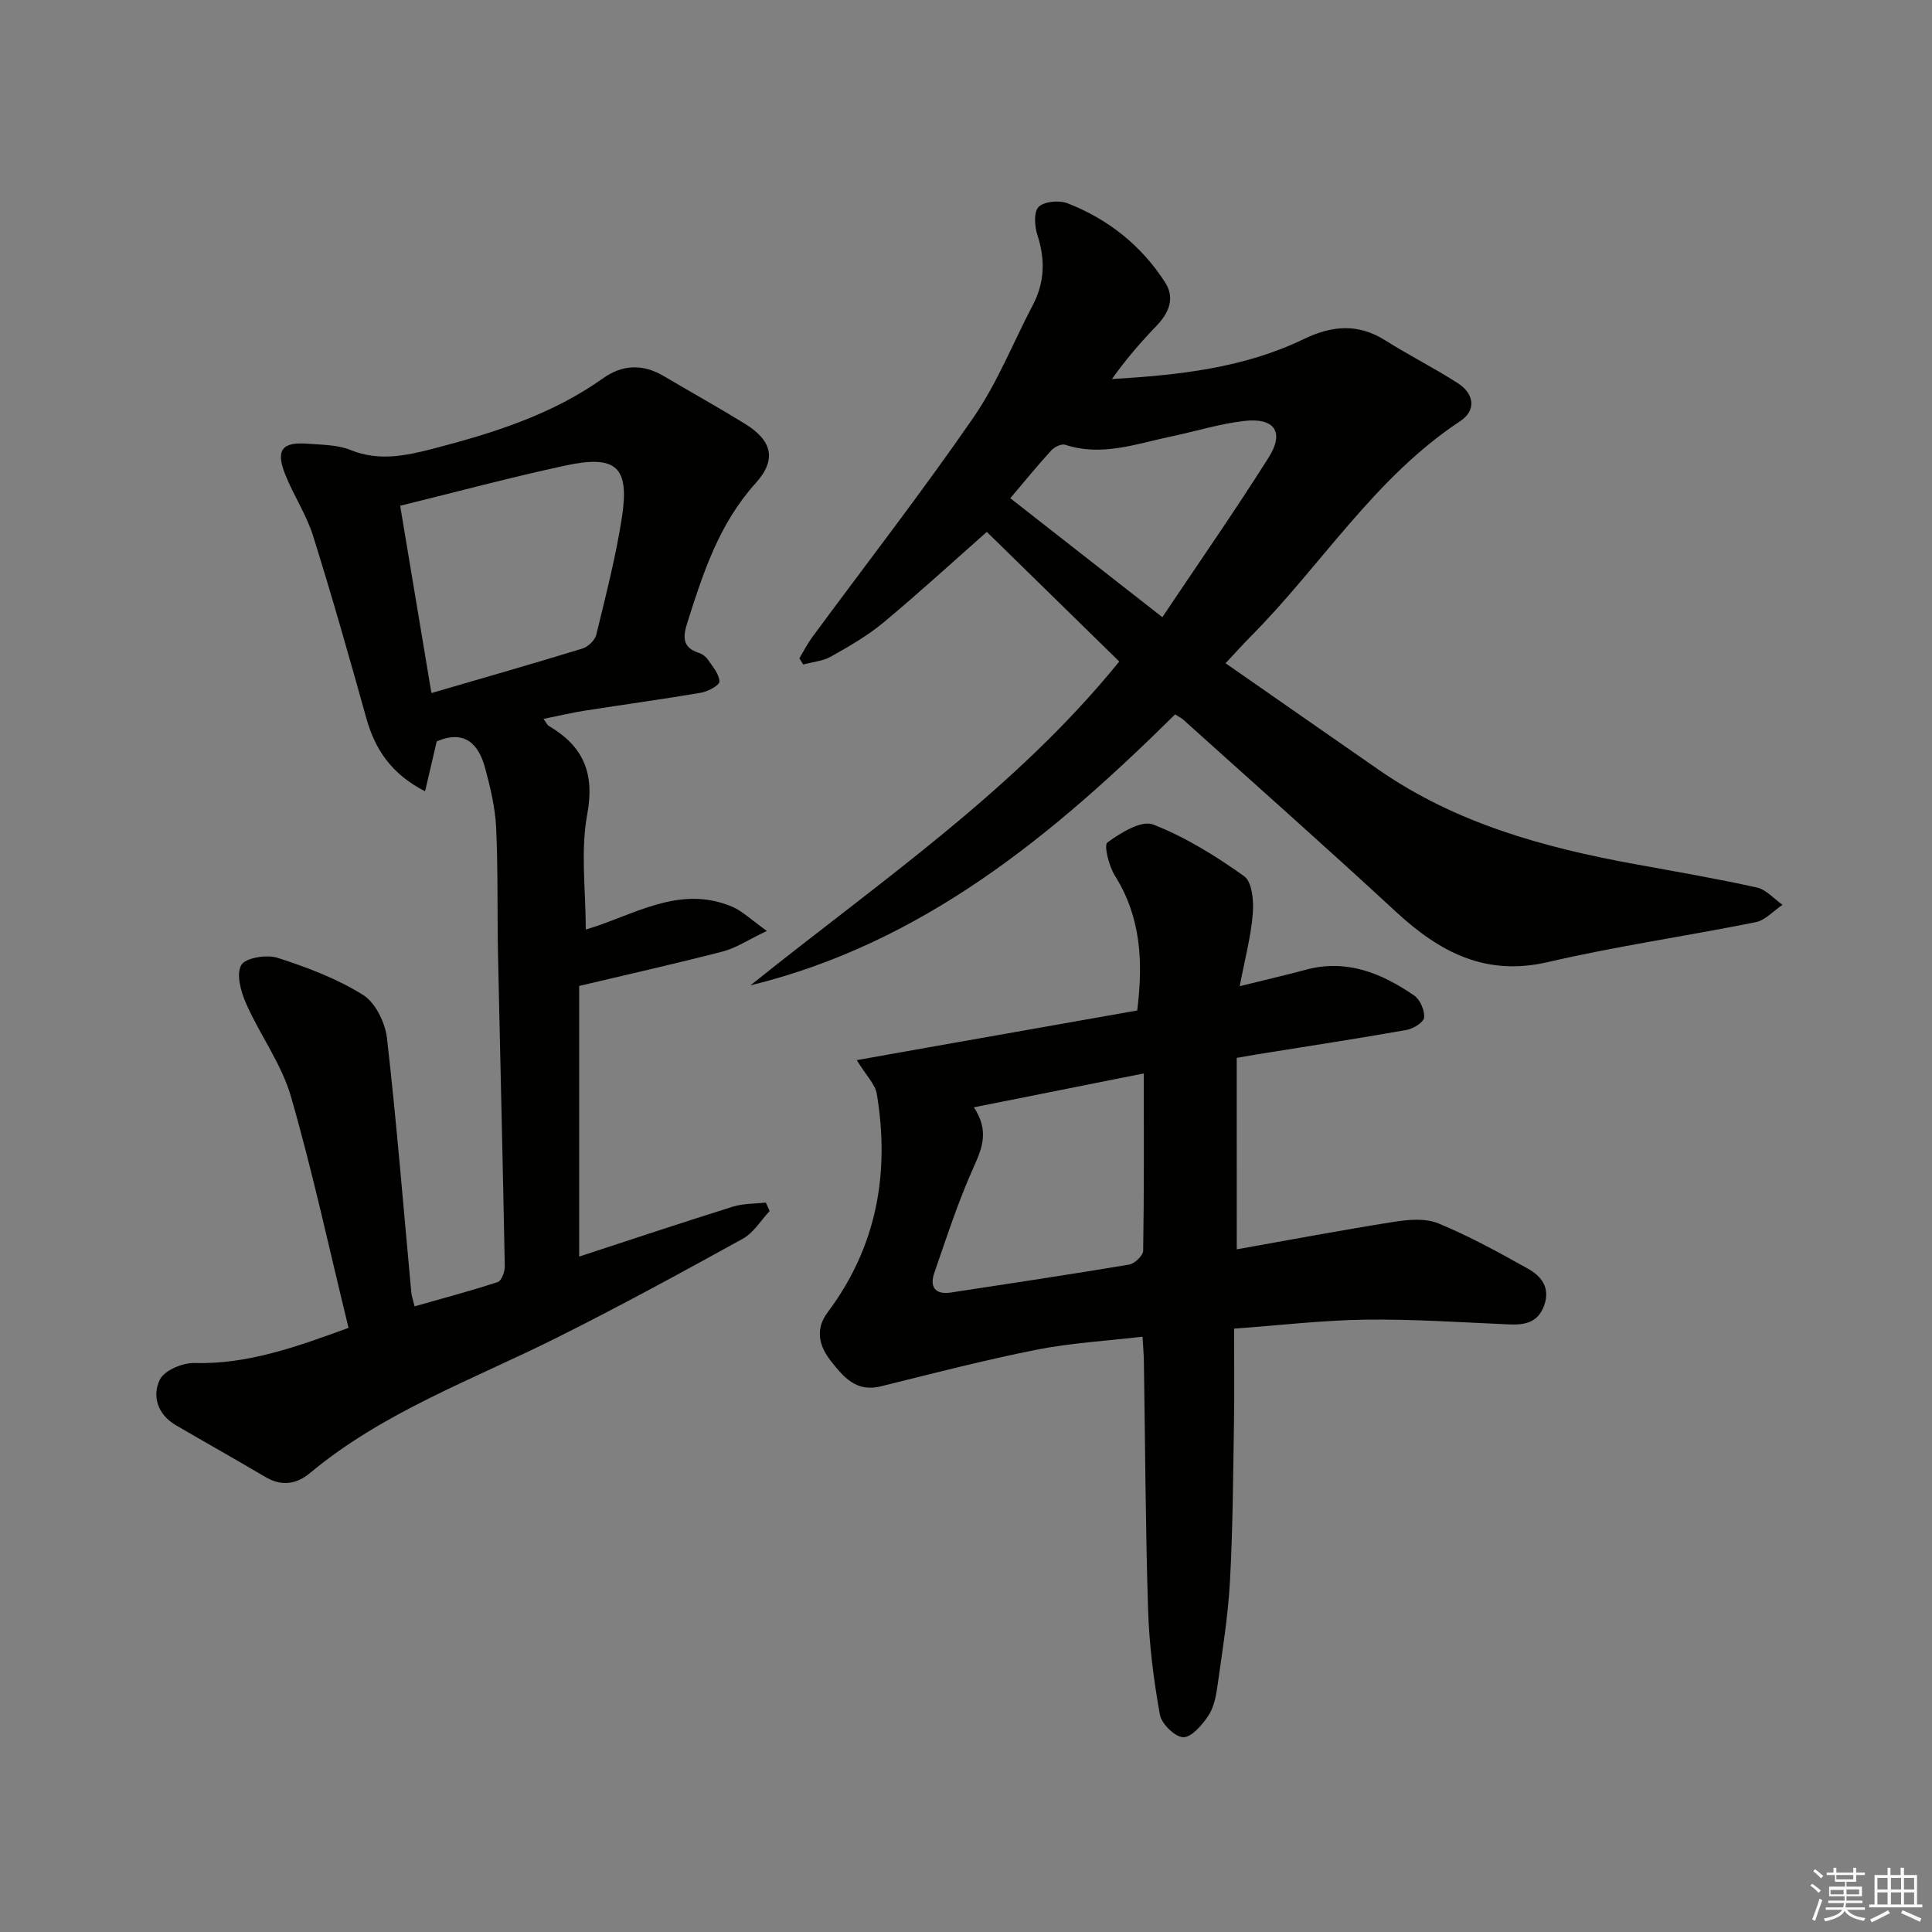
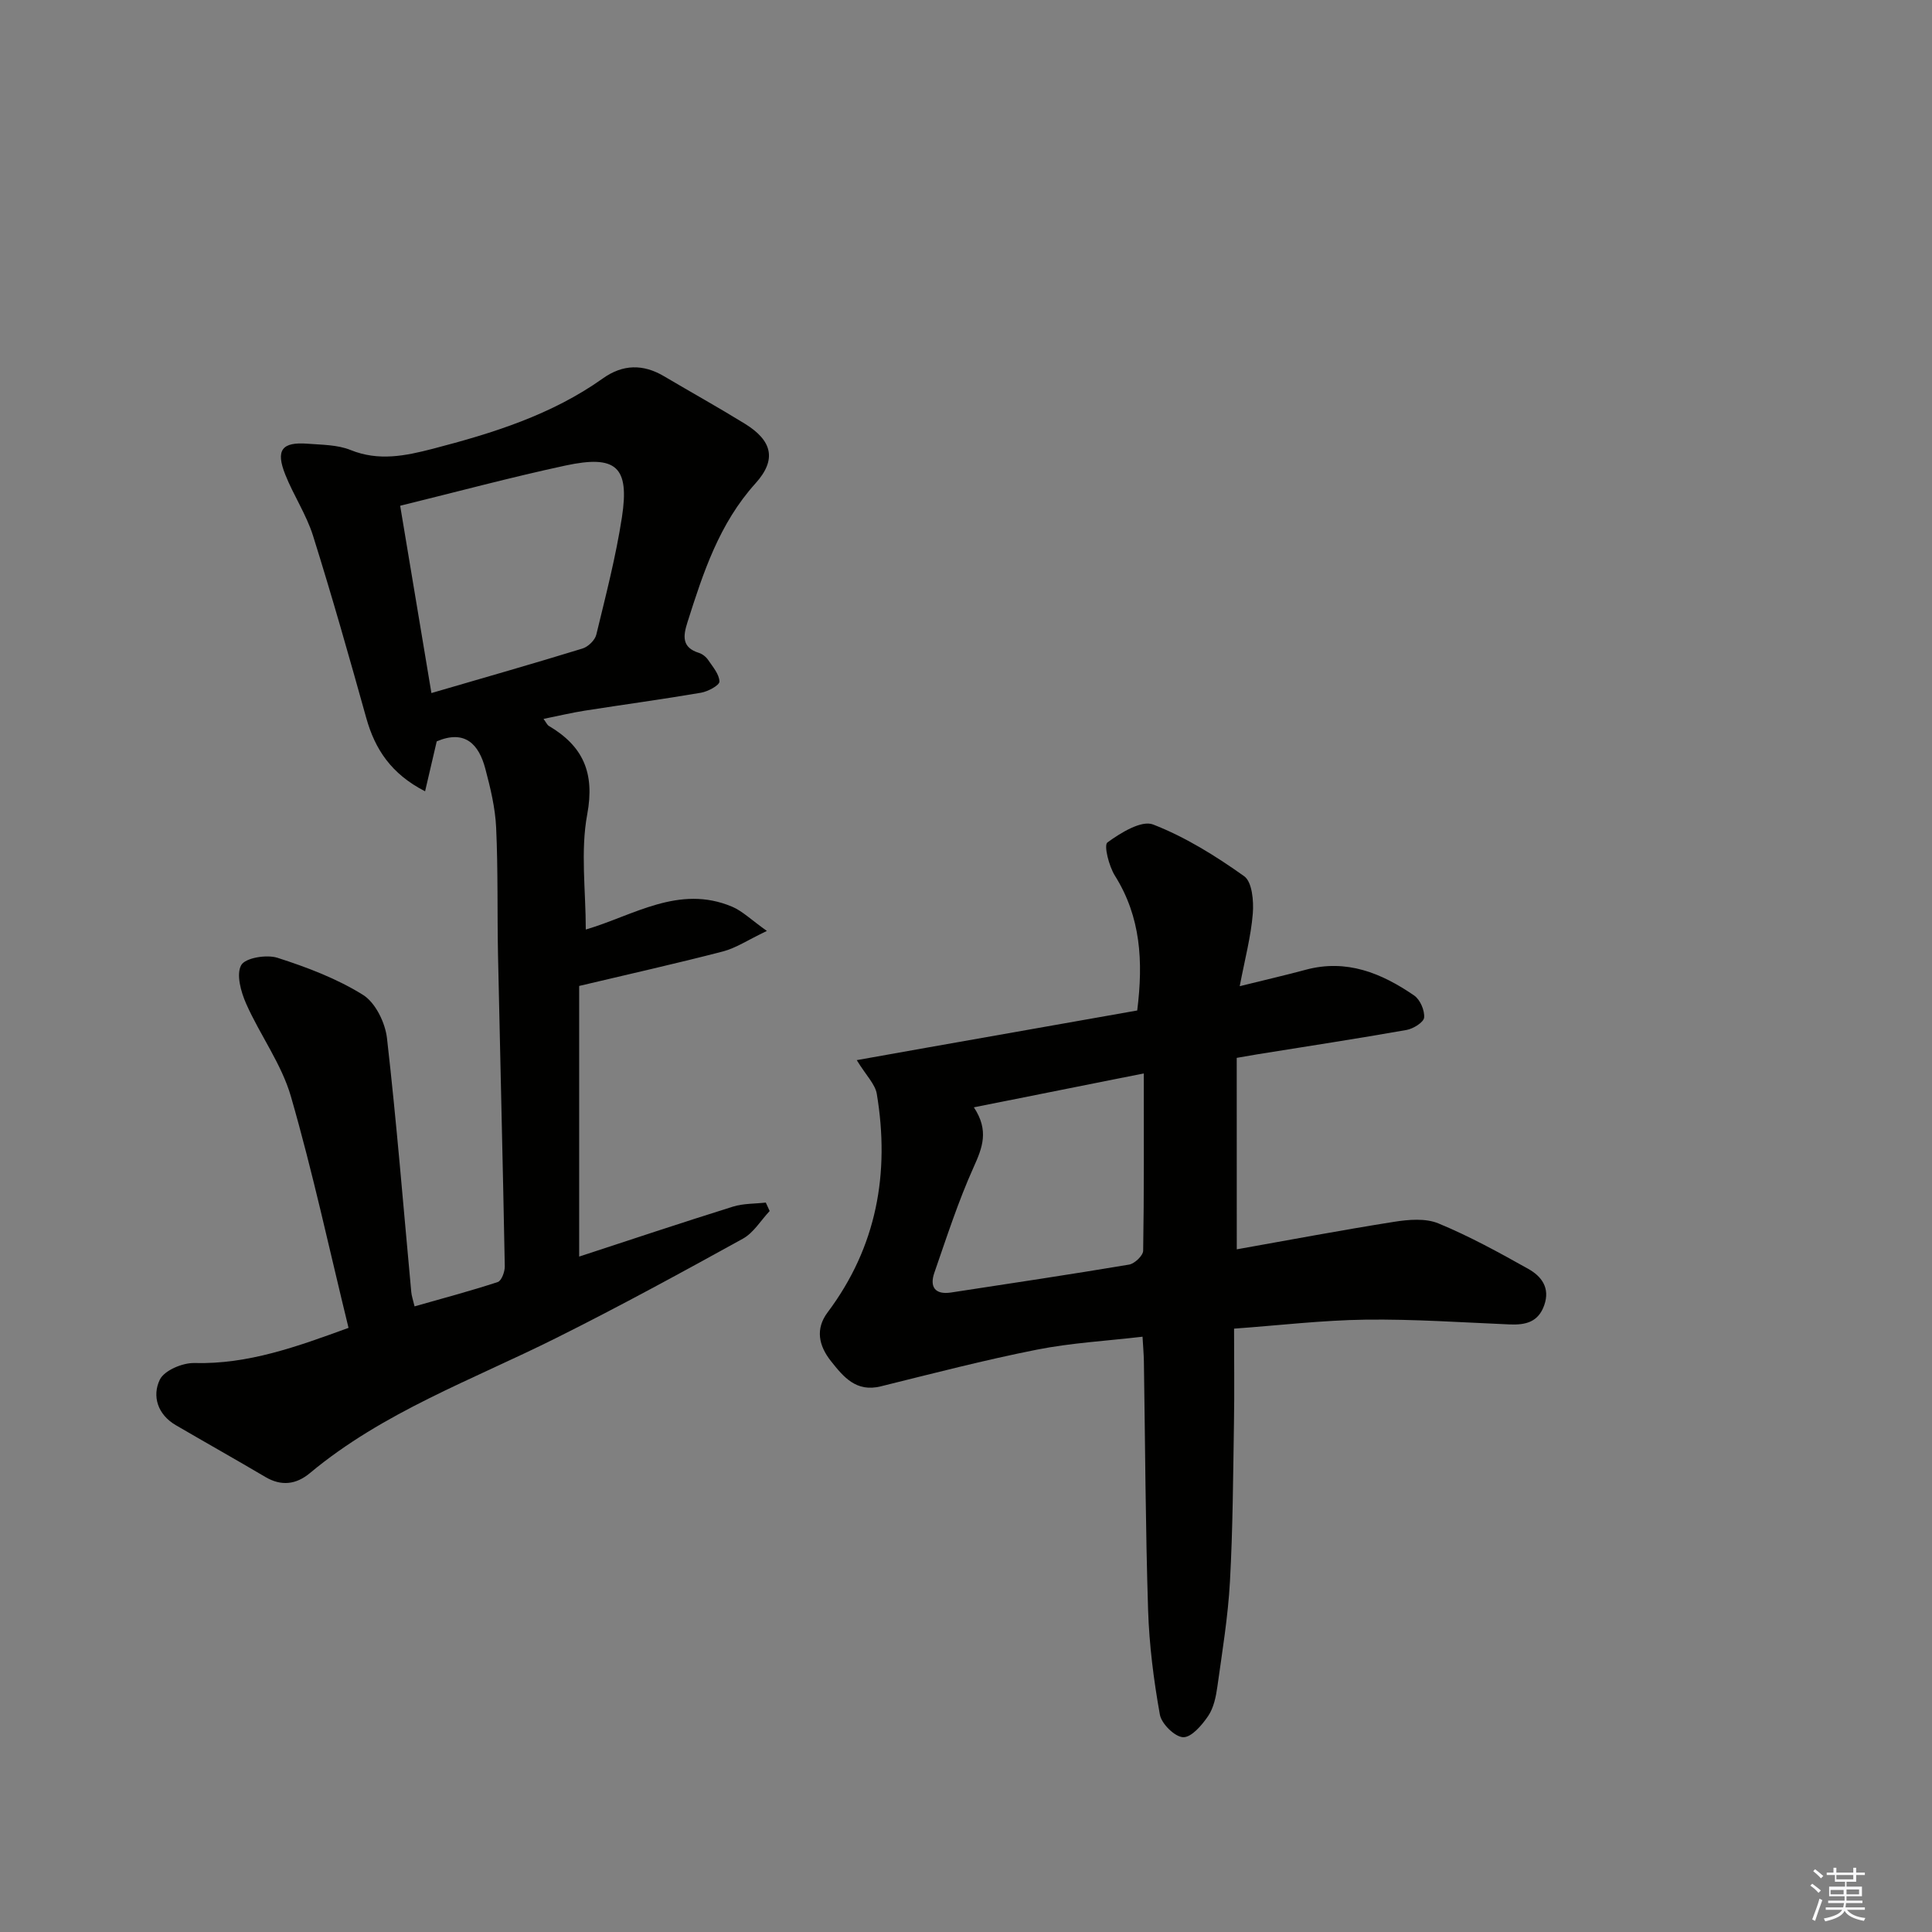
<svg xmlns="http://www.w3.org/2000/svg" enable-background="new 0 0 400 400" viewBox="0 0 400 400">
  <rect x="0" y="0" width="400" height="400" fill="#808080" stroke="none" />
  <g fill="#010100">
    <path d="m72.16 274.92c-3.95-16.14-7.39-32.18-11.93-47.91-1.94-6.72-6.38-12.69-9.26-19.19-1.09-2.46-2.1-6.08-1.03-8 .84-1.51 5.25-2.24 7.5-1.52 6.12 1.96 12.29 4.3 17.7 7.67 2.58 1.6 4.61 5.75 4.98 8.97 2 17.49 3.4 35.04 5.03 52.57.07.79.35 1.56.68 2.96 5.9-1.68 11.62-3.2 17.23-5.04.78-.26 1.47-2.14 1.45-3.26-.4-21.46-.95-42.91-1.4-64.36-.18-8.82.02-17.66-.39-26.48-.19-4.09-1.18-8.19-2.24-12.18-1.34-5.06-4.2-8.15-10.06-5.66-.72 3.08-1.49 6.37-2.41 10.34-7-3.59-10.37-8.68-12.19-15.22-3.52-12.61-7.09-25.2-11.01-37.69-1.38-4.39-4.04-8.36-5.75-12.67-2.03-5.09-.7-6.8 4.68-6.38 2.97.23 6.15.21 8.84 1.3 5.83 2.36 11.36 1.21 17.01-.25 12.43-3.23 24.61-7.02 35.25-14.59 4.08-2.91 8.29-3 12.61-.45 5.58 3.3 11.25 6.45 16.77 9.85 5.62 3.47 6.68 7.38 2.2 12.34-7.54 8.36-10.84 18.52-14.11 28.83-.88 2.78-1.17 5.15 2.36 6.26.75.23 1.52.84 1.96 1.5.96 1.41 2.29 2.95 2.32 4.45.01.78-2.37 2.06-3.81 2.31-8.02 1.37-16.08 2.46-24.11 3.72-2.73.43-5.43 1.08-8.5 1.7.57.77.76 1.25 1.1 1.45 7.09 4.19 9.55 9.7 7.95 18.31-1.42 7.64-.3 15.76-.3 23.85 9.82-2.87 19.28-9.38 30.29-4.73 2.13.9 3.9 2.67 7.2 5.02-3.96 1.89-6.41 3.55-9.11 4.25-9.62 2.5-19.32 4.66-29.75 7.14v56.03c10.44-3.42 21.11-6.98 31.84-10.34 2.14-.67 4.53-.58 6.8-.84.27.58.53 1.17.8 1.75-1.83 1.94-3.32 4.5-5.55 5.73-12.77 7.05-25.59 14.04-38.63 20.55-17.37 8.68-35.83 15.32-51.01 27.98-2.82 2.35-5.89 2.77-9.22.8-6.15-3.63-12.38-7.13-18.55-10.73-3.76-2.19-4.94-6.03-3.3-9.42.93-1.91 4.71-3.51 7.16-3.44 11.11.29 21.15-3.36 31.91-7.28zm17.16-131.43c11-3.21 21.17-6.11 31.28-9.22 1.17-.36 2.59-1.73 2.86-2.88 1.95-8.05 4.04-16.1 5.3-24.27 1.61-10.49-1.16-13-11.71-10.73-11.3 2.43-22.47 5.44-34.2 8.32 2.13 12.74 4.21 25.27 6.47 38.78z" />
-     <path d="m243.29 147.91c-25.23 24.95-52.21 47.36-87.92 56.1 26.5-21.28 54.77-40.4 76.36-67.05-9.27-9.07-18.39-18-27.42-26.84-6.69 5.91-13.89 12.51-21.39 18.76-3.3 2.75-7.11 4.93-10.87 7.05-1.69.95-3.82 1.12-5.75 1.65-.27-.43-.54-.85-.8-1.28.88-1.46 1.65-2.99 2.65-4.36 11.15-15.13 22.68-29.98 33.35-45.44 4.97-7.19 8.25-15.55 12.34-23.35 2.46-4.7 2.59-9.43.94-14.48-.59-1.82-.78-4.84.26-5.84 1.19-1.14 4.26-1.41 5.99-.74 8.41 3.28 15.29 8.75 20.19 16.37 2.08 3.23.82 6.29-1.76 8.98-3.29 3.42-6.4 7-9.24 11.04 13.8-.82 27.27-2.27 39.67-8.26 5.91-2.85 11.28-3.31 16.97.28 4.91 3.11 10.14 5.71 15.02 8.87 3.33 2.16 3.81 5.6.46 7.81-17.76 11.72-28.78 29.9-43.41 44.61-1.62 1.63-3.14 3.34-5.19 5.53 10.79 7.51 21.26 14.81 31.74 22.08 15.94 11.05 34.1 16.05 52.85 19.48 8.49 1.55 17 3.01 25.42 4.87 1.93.43 3.54 2.35 5.3 3.58-1.85 1.24-3.55 3.19-5.56 3.6-14.32 2.88-28.81 4.96-43.02 8.26-12.97 3.01-22.46-2.11-31.48-10.44-14.54-13.45-29.38-26.58-44.1-39.83-.38-.31-.84-.52-1.6-1.01zm-2.64-20.13c7.71-11.51 15.11-22.13 22.01-33.06 3.33-5.27 1.23-8.3-5.1-7.56-5.07.59-10.03 2.15-15.05 3.2-7.24 1.51-14.38 4.23-21.98 1.72-.77-.25-2.23.46-2.88 1.18-2.78 3.03-5.38 6.23-8.48 9.89 10.43 8.16 20.45 16.01 31.48 24.63z" />
    <path d="m256.06 258.66c10.76-1.91 21.65-3.97 32.59-5.7 2.99-.47 6.49-.77 9.15.33 6.42 2.65 12.56 6.02 18.63 9.43 2.68 1.5 4.56 3.89 3.29 7.5-1.23 3.52-3.86 4.12-7.14 3.99-9.96-.42-19.93-1.12-29.89-.99-8.95.12-17.89 1.19-27.19 1.86 0 6.64.09 13.07-.02 19.5-.18 10.95-.23 21.91-.83 32.83-.4 7.27-1.59 14.51-2.6 21.74-.29 2.11-.76 4.41-1.9 6.11-1.28 1.89-3.46 4.46-5.18 4.41s-4.49-2.77-4.83-4.67c-1.28-7.15-2.21-14.44-2.44-21.7-.54-17.13-.6-34.28-.87-51.43-.02-1.46-.16-2.93-.28-5.12-7.51.88-14.79 1.28-21.87 2.68-10.85 2.15-21.58 4.94-32.33 7.6-5.09 1.26-7.7-1.93-10.33-5.25-2.52-3.19-3.24-6.65-.67-10.07 10.18-13.58 12.91-28.83 10.18-45.24-.34-2.01-2.19-3.78-4.15-6.98 5.3-.94 9.86-1.76 14.43-2.57 14.53-2.57 29.06-5.13 43.64-7.71 1.27-10.19.74-19.37-4.62-27.91-1.24-1.97-2.33-6.31-1.55-6.88 2.73-1.99 7.04-4.65 9.45-3.72 6.69 2.6 12.98 6.52 18.86 10.71 1.65 1.17 2 5.14 1.79 7.73-.38 4.73-1.63 9.39-2.71 15.04 5.15-1.28 9.43-2.26 13.66-3.4 8.47-2.29 15.72.7 22.46 5.33 1.23.85 2.19 3.07 2.06 4.56-.08.98-2.24 2.32-3.63 2.57-10.29 1.82-20.62 3.39-30.93 5.05-1.13.18-2.26.39-4.24.73.01 13.03.01 26.02.01 39.64zm-54.43-29.4c3.18 4.8 1.77 8.35-.05 12.39-3.19 7.08-5.59 14.53-8.14 21.88-1.01 2.93.17 4.57 3.46 4.07 12.3-1.88 24.6-3.72 36.87-5.78 1.14-.19 2.89-1.86 2.91-2.87.2-11.95.13-23.9.13-36.71-12.04 2.4-23.19 4.63-35.18 7.02z" />
  </g>
  <path d="m374.8 390.4.4-.4c.7.5 1.3 1 1.8 1.4l-.5.5c-.5-.6-1.1-1.1-1.7-1.5zm1 7.3-.6-.3c.5-1.4 1.1-2.8 1.5-4.3.2.1.4.2.6.3-.5 1.3-1 2.8-1.5 4.3zm-.4-10.3.4-.4c.4.3 1 .8 1.7 1.4l-.5.5c-.4-.5-1-1-1.6-1.5zm2.5.3h1.7v-1h.6v1h3.5v-1h.6v1h1.8v.5h-1.8v1.4h-2v1h3.2v2h-3.2v.9h3.3v.5h-3.4c0 .3-.1.6-.1.9h4v.5h-3.7c.7.9 1.9 1.5 3.8 1.7-.1.2-.2.4-.3.6-2.1-.4-3.5-1.1-4-2.1-.4 1-1.8 1.7-4 2.2-.1-.2-.2-.4-.3-.6 2.1-.4 3.4-1 3.8-1.8h-3.4v-.5h3.6c.1-.3.1-.6.2-.9h-3.3v-.5h3.4c0-.3 0-.6 0-.9h-3.2v-2h3.3v-1h-2.1v-1.4h-1.7v-.5zm1.1 3.5v1h2.7c0-.3 0-.4 0-.4 0-.1 0-.2 0-.2 0-.1 0-.2 0-.3h-2.7zm1.2-3v.9h3.5v-.9zm4.7 3h-2.6v.6.4h2.6z" fill="#fafafb" />
-   <path d="m393.6 386.7h.6v1.5h2.7v6.1h1.1v.6h-11v-.6h1.1v-6.1h2.7v-1.5h.6v1.5h2.1v-1.5zm-2.7 8.8.4.6c-1.2.6-2.5 1.3-3.8 1.9-.1-.2-.2-.4-.3-.6 1.2-.6 2.5-1.2 3.7-1.9zm-2.2-6.7v2.4h2.1v-2.4zm0 3v2.5h2.1v-2.5zm2.8-3v2.4h2.1v-2.4zm0 3v2.5h2.1v-2.5zm6 6.1c-1.4-.7-2.7-1.3-3.9-1.8l.3-.6c1.5.6 2.7 1.2 3.9 1.7zm-1.2-9.1h-2.1v2.4h2.1zm-2.1 3v2.5h2.1v-2.5z" fill="#fafafb" />
</svg>